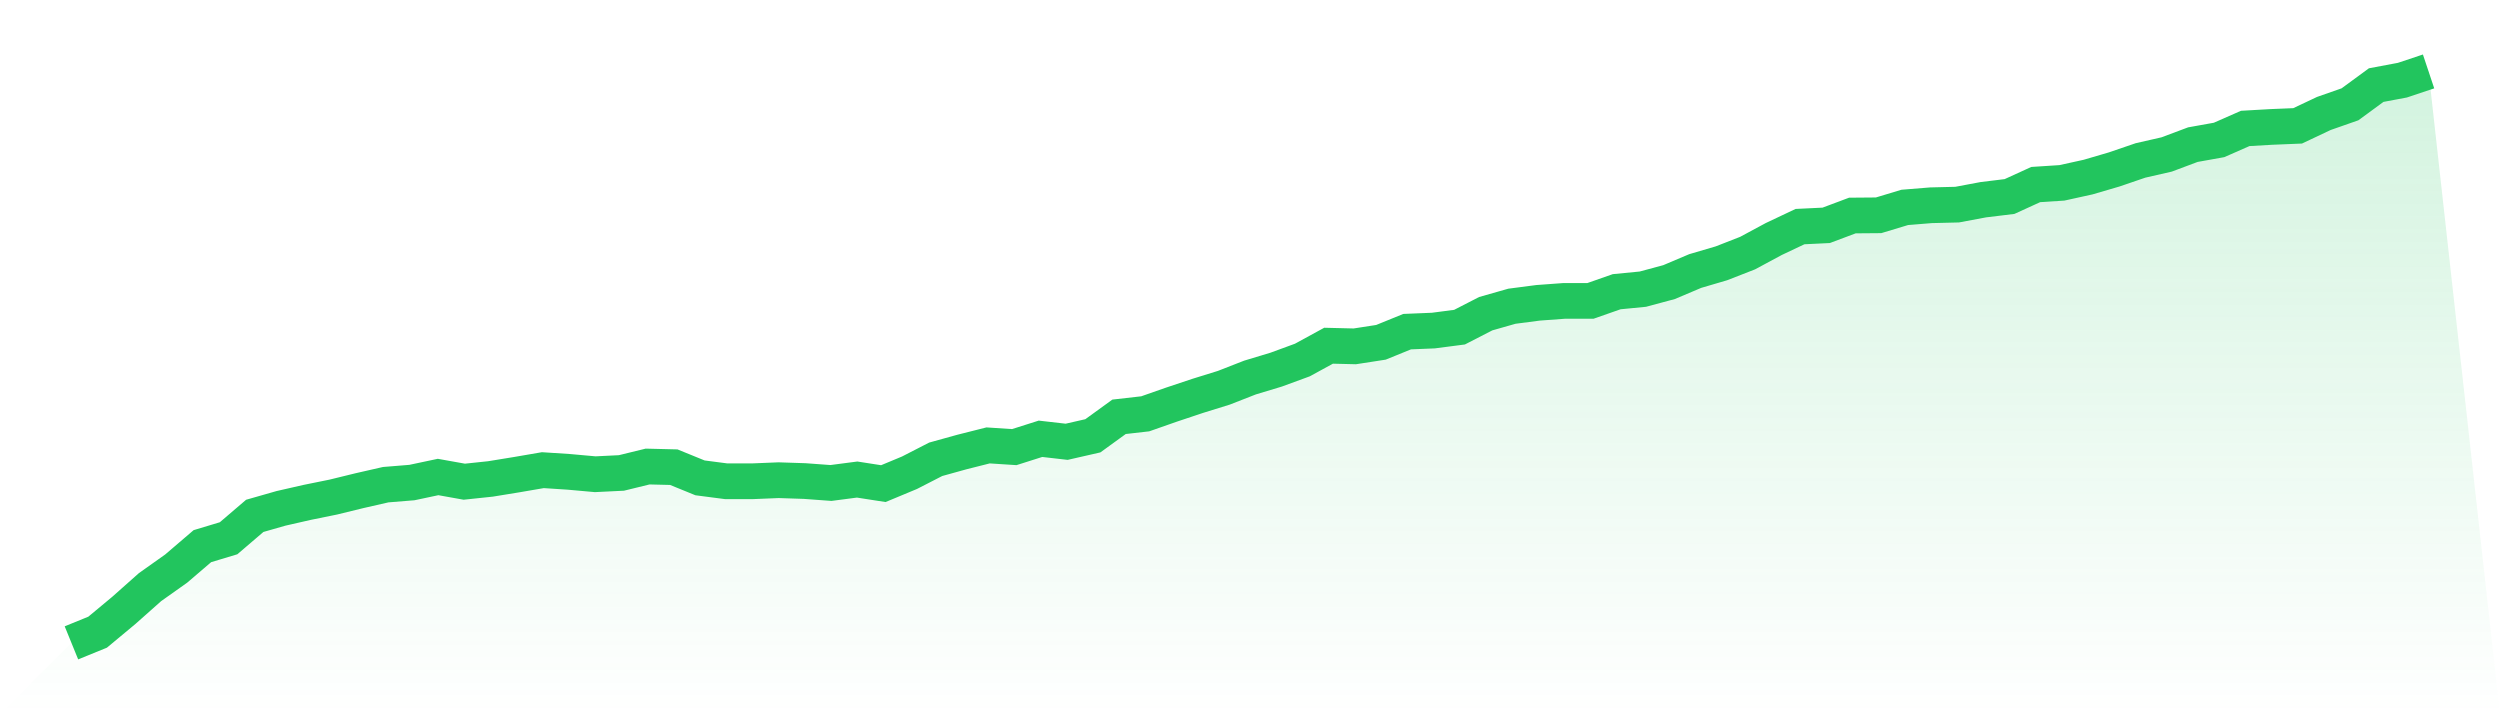
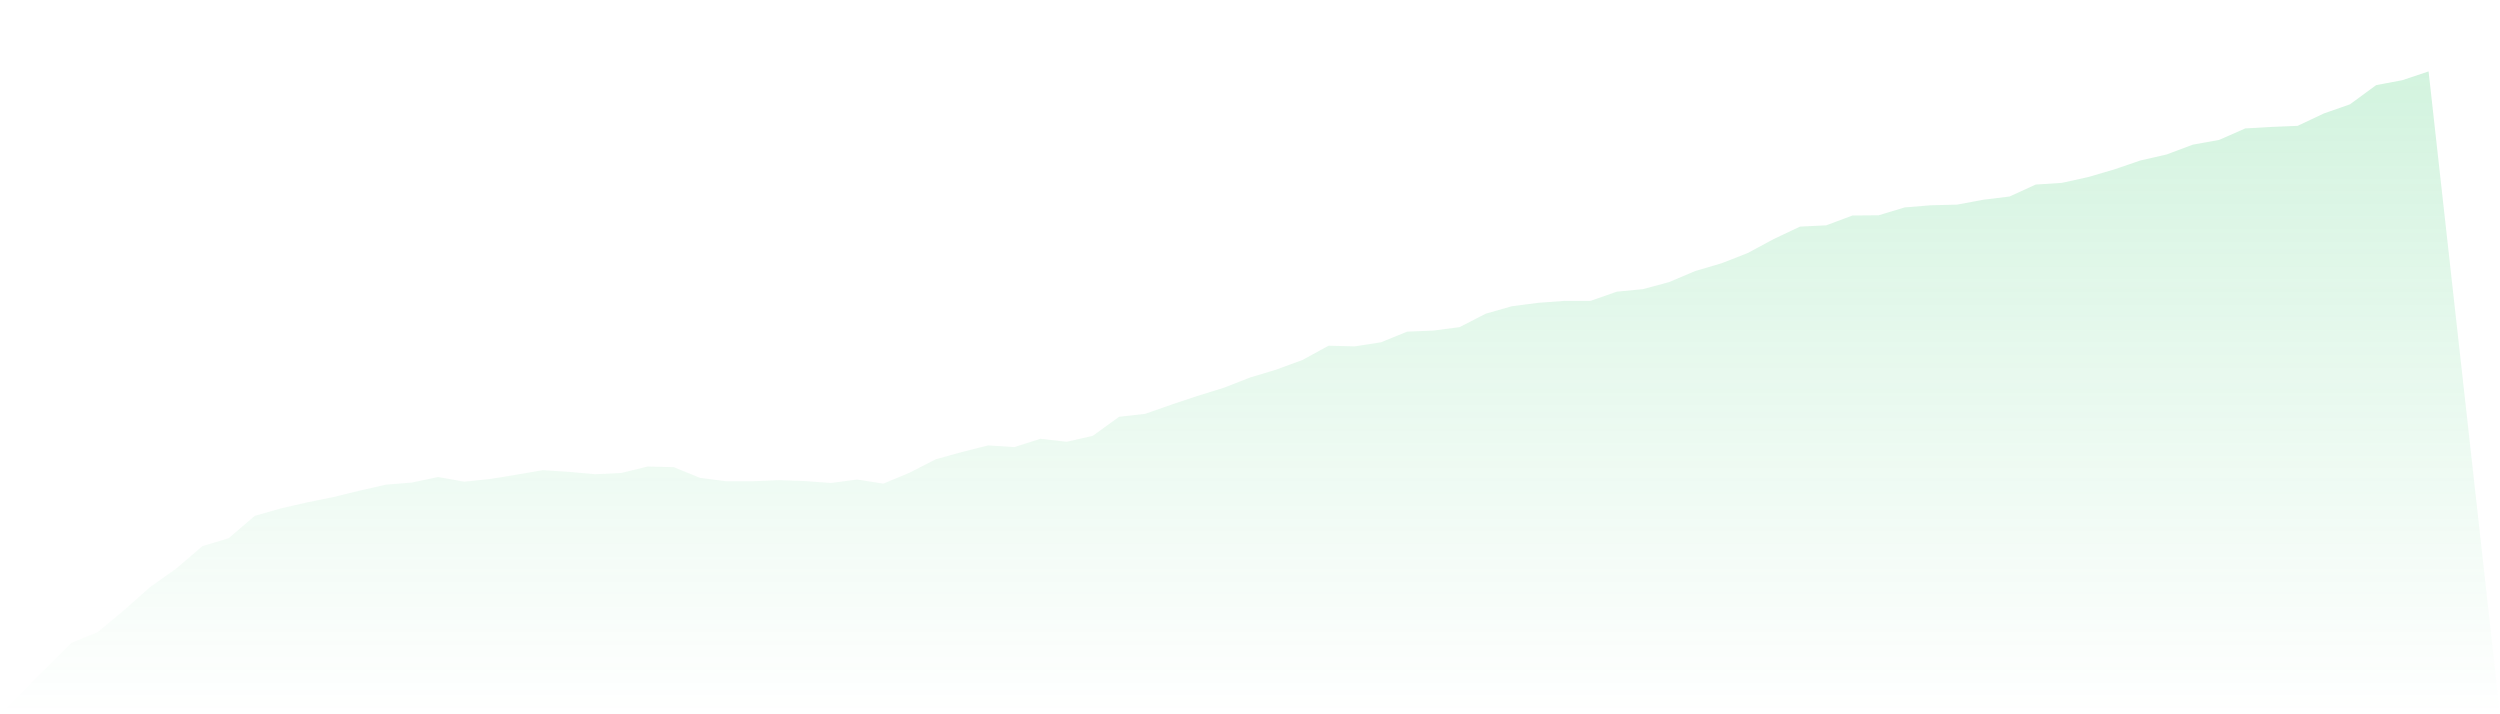
<svg xmlns="http://www.w3.org/2000/svg" viewBox="0 0 140 40">
  <defs>
    <linearGradient id="gradient" x1="0" x2="0" y1="0" y2="1">
      <stop offset="0%" stop-color="#22c55e" stop-opacity="0.2" />
      <stop offset="100%" stop-color="#22c55e" stop-opacity="0" />
    </linearGradient>
  </defs>
  <path d="M4,36 L4,36 L5.467,35.402 L6.933,34.183 L8.4,32.88 L9.867,31.84 L11.333,30.585 L12.8,30.143 L14.267,28.888 L15.733,28.469 L17.2,28.134 L18.667,27.836 L20.133,27.477 L21.6,27.142 L23.067,27.023 L24.533,26.712 L26,26.975 L27.467,26.82 L28.933,26.581 L30.4,26.329 L31.867,26.425 L33.333,26.557 L34.8,26.485 L36.267,26.126 L37.733,26.162 L39.2,26.76 L40.667,26.951 L42.133,26.951 L43.6,26.891 L45.067,26.939 L46.533,27.047 L48,26.855 L49.467,27.083 L50.933,26.473 L52.4,25.72 L53.867,25.313 L55.333,24.943 L56.8,25.038 L58.267,24.572 L59.733,24.74 L61.2,24.405 L62.667,23.341 L64.133,23.174 L65.6,22.66 L67.067,22.17 L68.533,21.715 L70,21.142 L71.467,20.699 L72.933,20.161 L74.4,19.36 L75.867,19.396 L77.333,19.169 L78.8,18.572 L80.267,18.512 L81.733,18.321 L83.2,17.567 L84.667,17.149 L86.133,16.958 L87.6,16.85 L89.067,16.85 L90.533,16.336 L92,16.193 L93.467,15.798 L94.933,15.177 L96.4,14.746 L97.867,14.173 L99.333,13.384 L100.8,12.69 L102.267,12.619 L103.733,12.069 L105.2,12.057 L106.667,11.614 L108.133,11.495 L109.6,11.459 L111.067,11.184 L112.533,11.005 L114,10.335 L115.467,10.24 L116.933,9.917 L118.4,9.487 L119.867,8.985 L121.333,8.65 L122.8,8.1 L124.267,7.837 L125.733,7.192 L127.2,7.108 L128.667,7.048 L130.133,6.355 L131.6,5.841 L133.067,4.765 L134.533,4.49 L136,4 L140,40 L0,40 z" fill="url(#gradient)" />
-   <path d="M4,36 L4,36 L5.467,35.402 L6.933,34.183 L8.4,32.88 L9.867,31.84 L11.333,30.585 L12.8,30.143 L14.267,28.888 L15.733,28.469 L17.2,28.134 L18.667,27.836 L20.133,27.477 L21.6,27.142 L23.067,27.023 L24.533,26.712 L26,26.975 L27.467,26.82 L28.933,26.581 L30.4,26.329 L31.867,26.425 L33.333,26.557 L34.8,26.485 L36.267,26.126 L37.733,26.162 L39.2,26.76 L40.667,26.951 L42.133,26.951 L43.6,26.891 L45.067,26.939 L46.533,27.047 L48,26.855 L49.467,27.083 L50.933,26.473 L52.4,25.72 L53.867,25.313 L55.333,24.943 L56.8,25.038 L58.267,24.572 L59.733,24.74 L61.2,24.405 L62.667,23.341 L64.133,23.174 L65.6,22.66 L67.067,22.17 L68.533,21.715 L70,21.142 L71.467,20.699 L72.933,20.161 L74.4,19.36 L75.867,19.396 L77.333,19.169 L78.8,18.572 L80.267,18.512 L81.733,18.321 L83.2,17.567 L84.667,17.149 L86.133,16.958 L87.6,16.85 L89.067,16.85 L90.533,16.336 L92,16.193 L93.467,15.798 L94.933,15.177 L96.4,14.746 L97.867,14.173 L99.333,13.384 L100.8,12.69 L102.267,12.619 L103.733,12.069 L105.2,12.057 L106.667,11.614 L108.133,11.495 L109.6,11.459 L111.067,11.184 L112.533,11.005 L114,10.335 L115.467,10.24 L116.933,9.917 L118.4,9.487 L119.867,8.985 L121.333,8.65 L122.8,8.1 L124.267,7.837 L125.733,7.192 L127.2,7.108 L128.667,7.048 L130.133,6.355 L131.6,5.841 L133.067,4.765 L134.533,4.49 L136,4" fill="none" stroke="#22c55e" stroke-width="2" />
</svg>